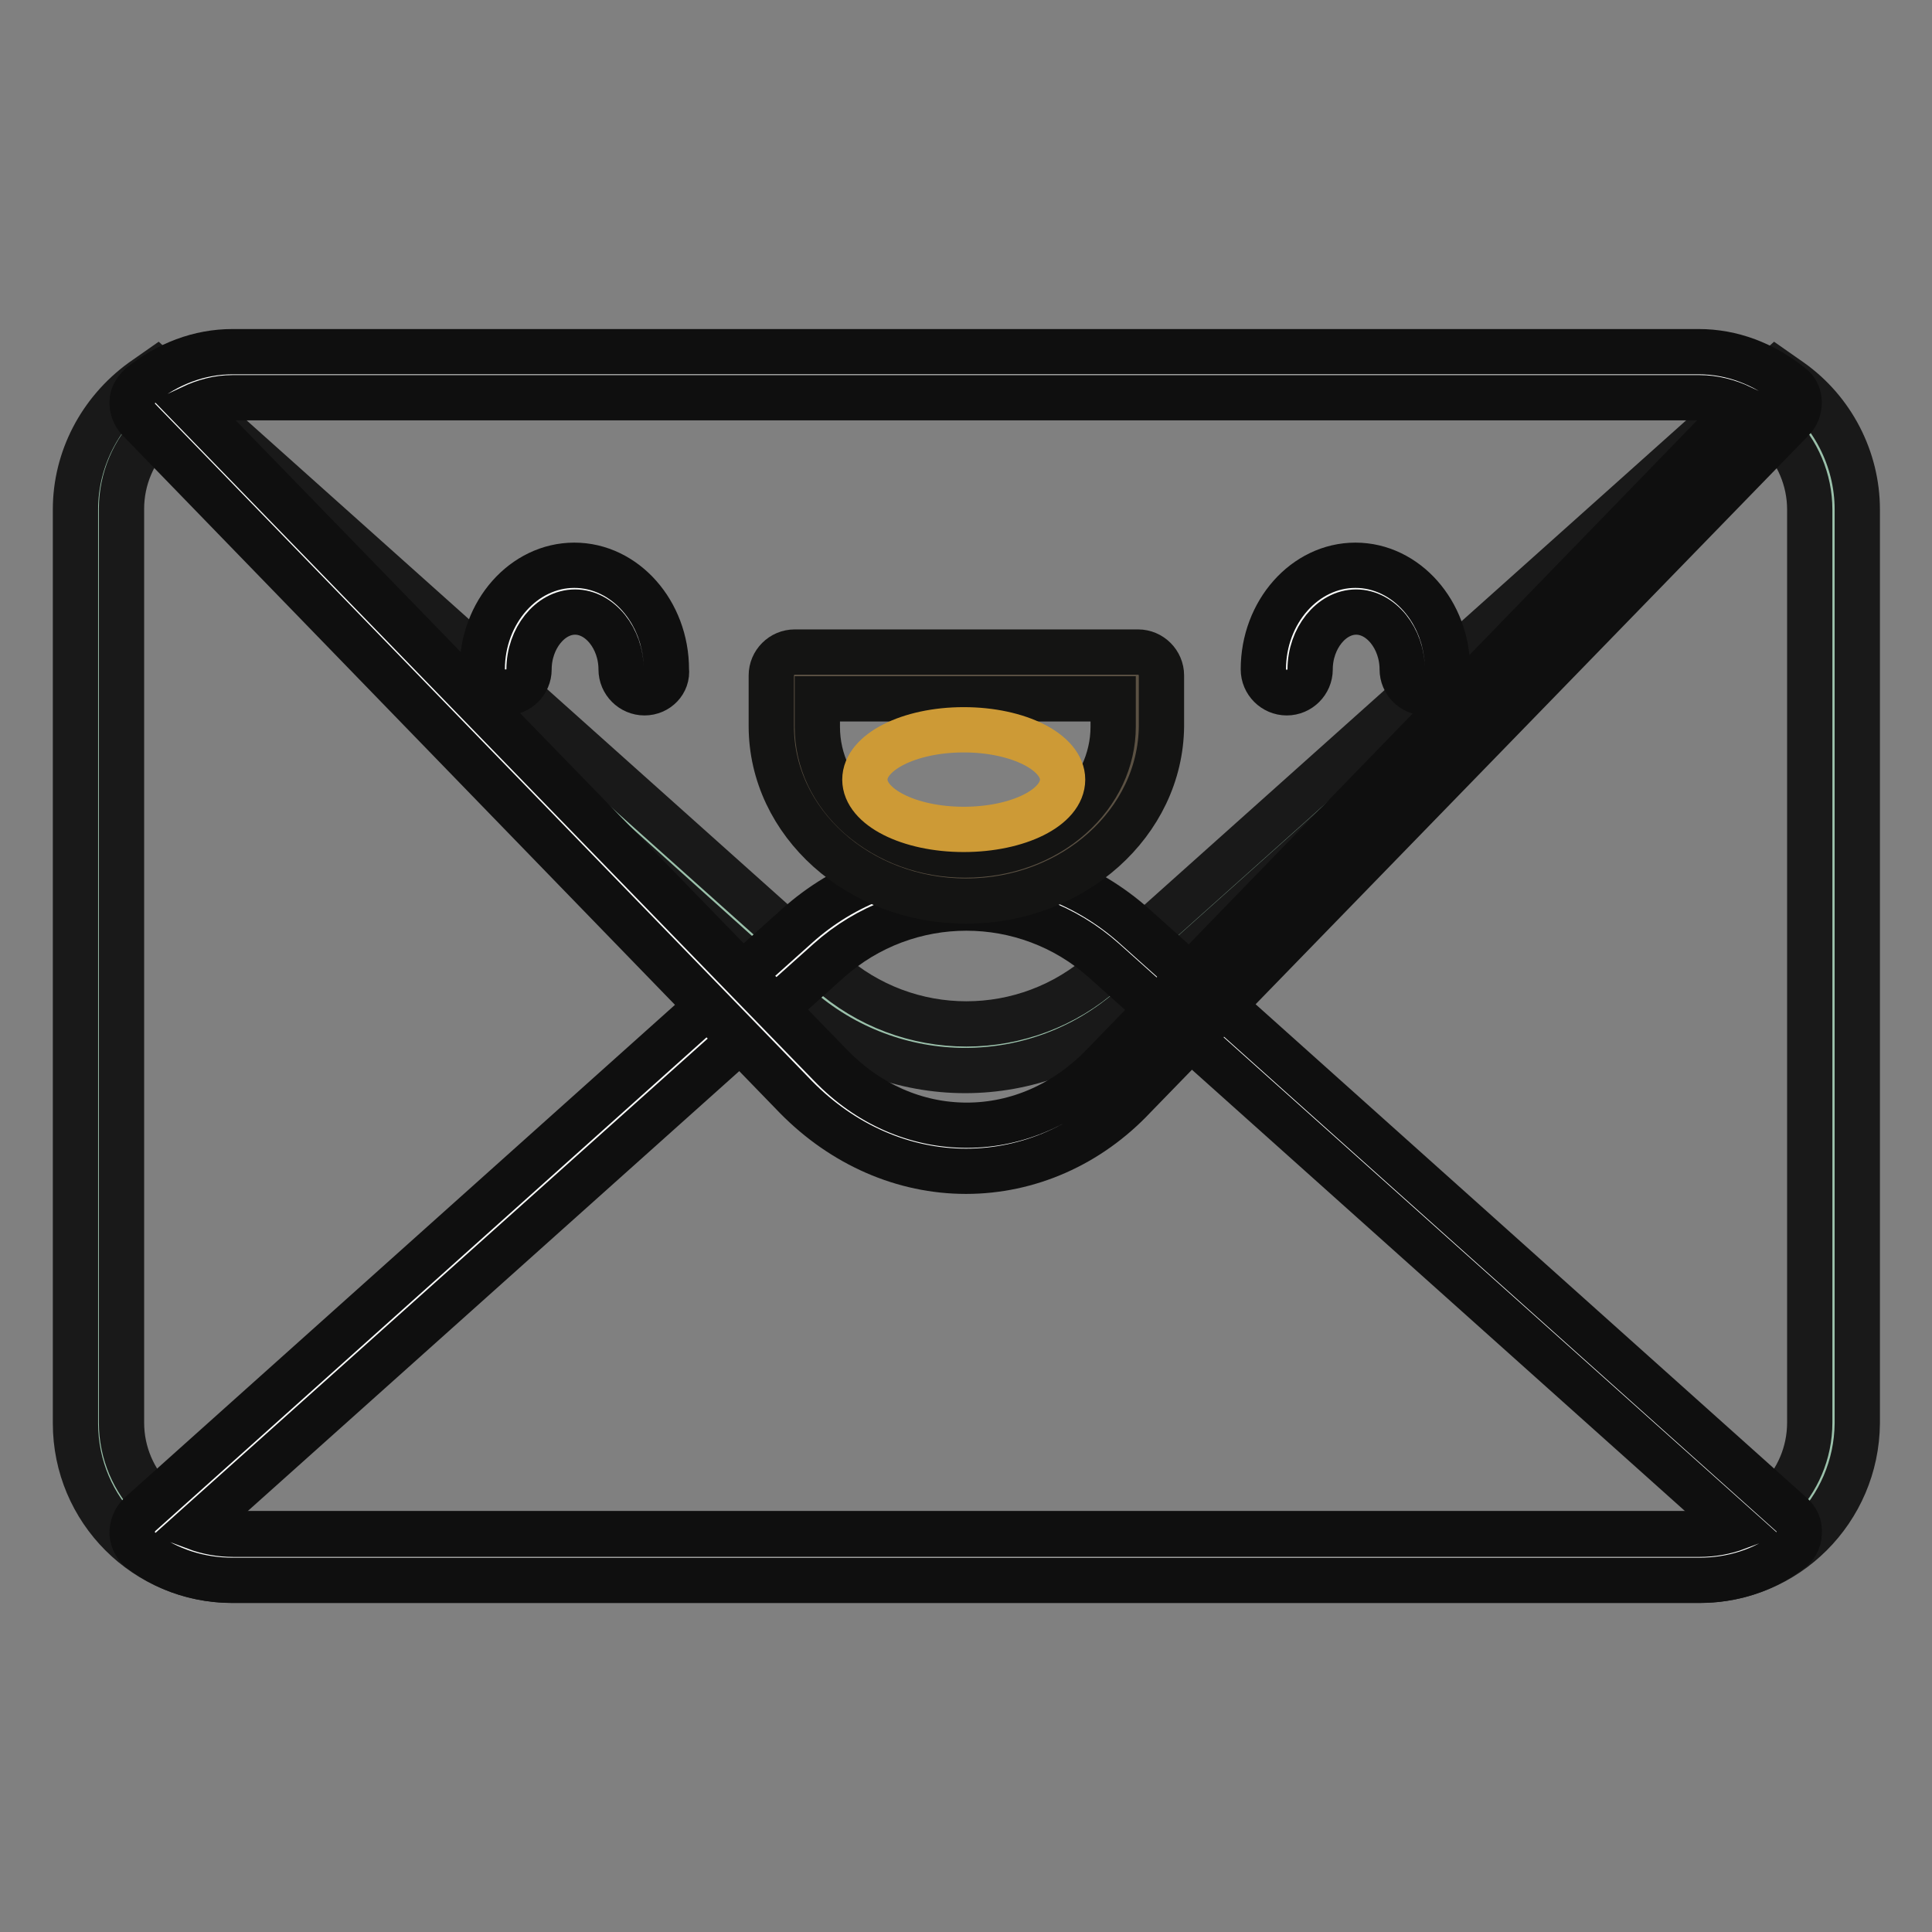
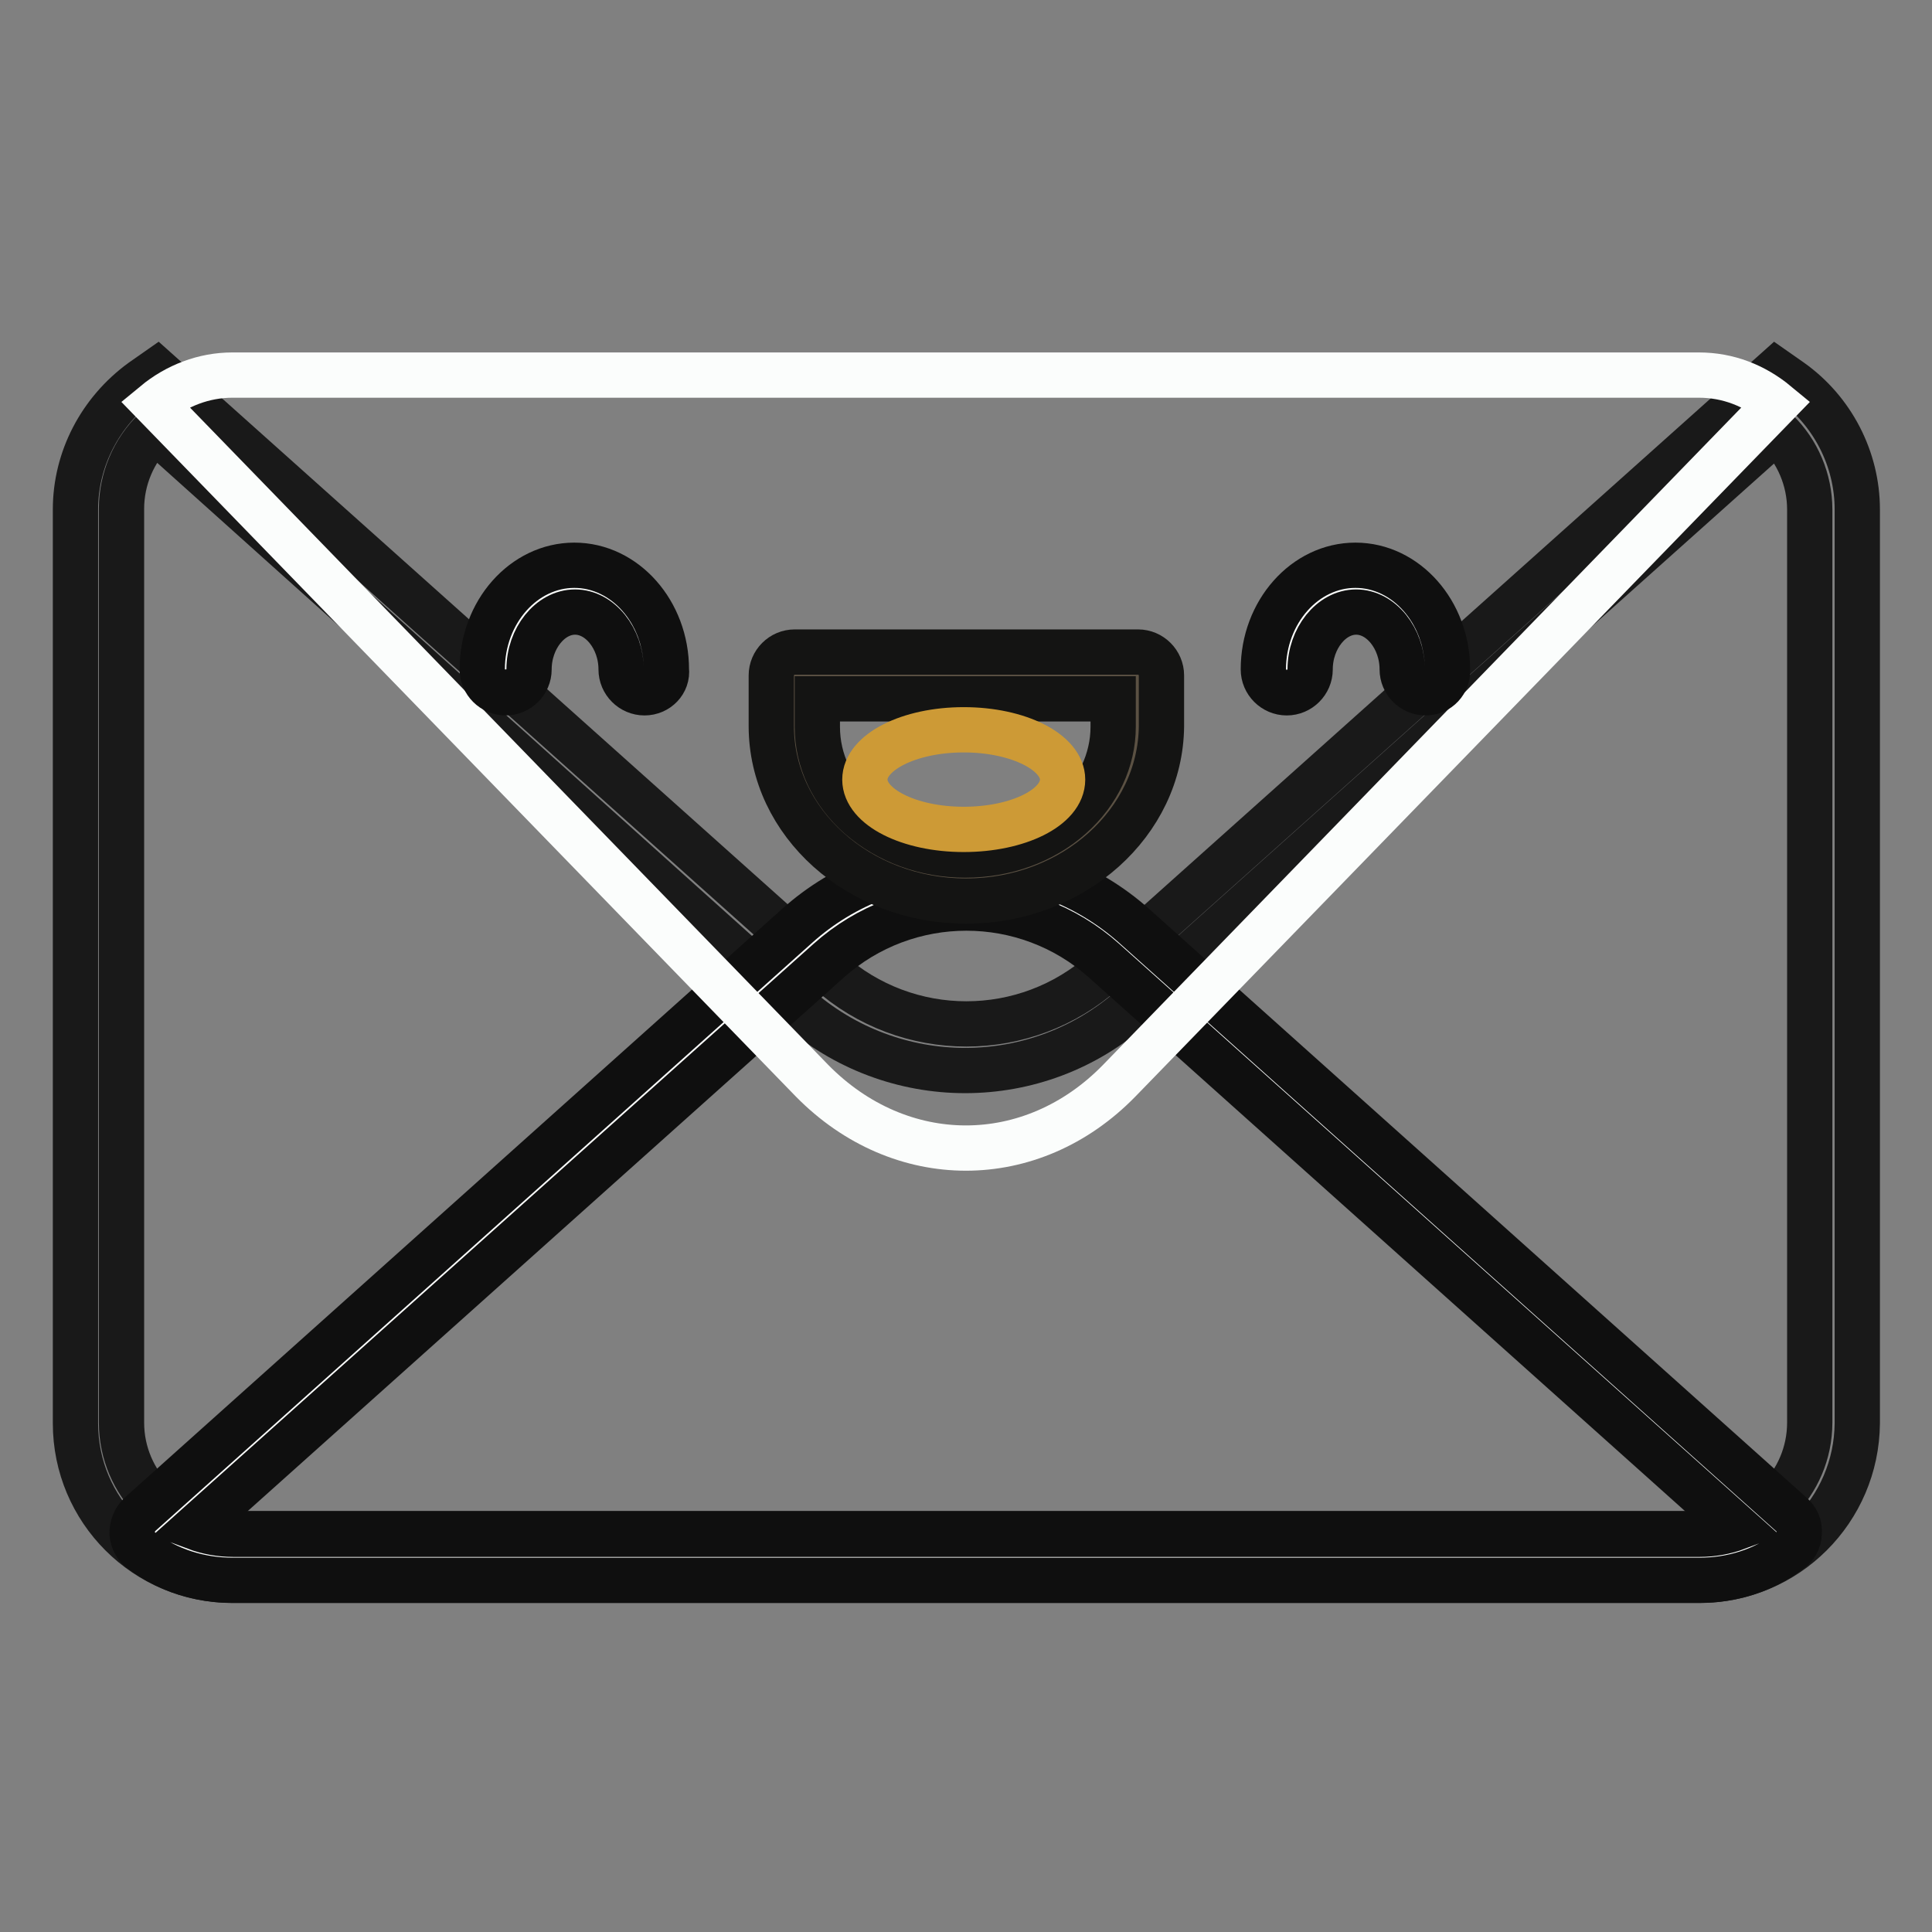
<svg xmlns="http://www.w3.org/2000/svg" version="1.1" x="0px" y="0px" viewBox="0 0 256 256" enable-background="new 0 0 256 256" xml:space="preserve">
  <rect x="0" y="0" width="256" height="256" fill="#808080" stroke="none" />
  <g>
-     <path stroke-width="6" fill-opacity="0" stroke="#9bc1ab" d="M235.4,53l-87.1,78c-11.6,10.3-29,10.3-40.6,0L20.6,53C16,56.2,13,61.5,13,67.5v121.1 c0,9.8,8,17.8,17.8,17.8h194.3c9.8,0,17.8-8,17.8-17.8V67.5C243,61.5,240,56.2,235.4,53L235.4,53z" />
    <path stroke-width="6" fill-opacity="0" stroke="#191919" d="M225.2,209.4H30.8c-11.5,0-20.8-9.3-20.8-20.8V67.5c0-6.7,3.3-13,8.8-17l2-1.4l89,79.6 c10.4,9.3,26.1,9.3,36.5,0l89-79.6l2,1.4c5.5,3.9,8.8,10.3,8.8,17v121.1C246,200.1,236.7,209.4,225.2,209.4z M20.5,57 c-2.8,2.7-4.4,6.5-4.4,10.4v121.1c0,8.1,6.6,14.7,14.7,14.7h194.3c8.1,0,14.7-6.6,14.7-14.7V67.5c0-3.9-1.6-7.7-4.4-10.4 l-85.2,76.2c-12.7,11.4-31.9,11.4-44.7,0L20.5,57z" />
    <path stroke-width="6" fill-opacity="0" stroke="#fbfdfc" d="M107.7,125.1l-87.2,78c2.9,2.1,6.4,3.3,10.3,3.3h194.3c3.8,0,7.4-1.2,10.3-3.3l-87.1-78 C136.7,114.7,119.3,114.7,107.7,125.1z" />
    <path stroke-width="6" fill-opacity="0" stroke="#0f0f0f" d="M225.2,209.4H30.8c-4.3,0-8.5-1.3-12-3.9c-0.8-0.5-1.2-1.4-1.3-2.3c0-0.9,0.3-1.8,1-2.5l87.1-78 c12.7-11.4,31.9-11.4,44.7,0l87.1,78c0.7,0.6,1.1,1.5,1,2.5c0,0.9-0.5,1.8-1.3,2.3C233.7,208.1,229.5,209.4,225.2,209.4z  M25.9,202.4c1.6,0.6,3.3,0.9,5,0.9h194.3c1.7,0,3.4-0.3,5-0.9l-83.9-75.1c-10.4-9.3-26.1-9.3-36.5,0L25.9,202.4z" />
    <path stroke-width="6" fill-opacity="0" stroke="#fbfdfc" d="M148.3,143.2l87.1-89.7c-2.9-2.4-6.4-3.8-10.3-3.8H30.8c-3.8,0-7.4,1.4-10.3,3.8l87.1,89.7 C119.3,155.1,136.7,155.1,148.3,143.2z" />
-     <path stroke-width="6" fill-opacity="0" stroke="#0f0f0f" d="M128,155.2c-8.3,0-16.3-3.5-22.5-9.8L18.4,55.6c-0.6-0.6-0.9-1.5-0.9-2.3c0-0.9,0.5-1.6,1.1-2.2 c3.6-2.9,7.8-4.5,12.2-4.5h194.3c4.4,0,8.6,1.6,12.2,4.5c0.7,0.5,1.1,1.3,1.1,2.2s-0.3,1.7-0.9,2.3l-87.2,89.7 C144.3,151.7,136.3,155.2,128,155.2z M25.4,54l84.6,87.1c5,5.2,11.4,8,18.1,8s13.1-2.8,18.1-8L230.7,54c-1.7-0.8-3.6-1.3-5.5-1.3 H30.8C28.9,52.7,27.1,53.2,25.4,54z" />
    <path stroke-width="6" fill-opacity="0" stroke="#fbfdfc" d="M67.2,88.7c0-5.9,4.1-10.7,9.1-10.7c5,0,9.1,4.8,9.1,10.7" />
    <path stroke-width="6" fill-opacity="0" stroke="#0f0f0f" d="M85.4,91.8c-1.7,0-3.1-1.4-3.1-3.1c0-4.1-2.8-7.6-6.1-7.6s-6.1,3.5-6.1,7.6c0,1.7-1.4,3.1-3.1,3.1 c-1.7,0-3.1-1.4-3.1-3.1c0-7.6,5.5-13.8,12.2-13.8s12.2,6.2,12.2,13.8C88.5,90.4,87.1,91.8,85.4,91.8z" />
    <path stroke-width="6" fill-opacity="0" stroke="#fbfdfc" d="M170.6,88.7c0-5.9,4.1-10.7,9.1-10.7c5,0,9.1,4.8,9.1,10.7" />
    <path stroke-width="6" fill-opacity="0" stroke="#0f0f0f" d="M188.9,91.8c-1.7,0-3.1-1.4-3.1-3.1c0-4.1-2.8-7.6-6.1-7.6c-3.3,0-6.1,3.5-6.1,7.6c0,1.7-1.4,3.1-3.1,3.1 s-3.1-1.4-3.1-3.1c0-7.6,5.5-13.8,12.2-13.8c6.7,0,12.2,6.2,12.2,13.8C191.9,90.4,190.6,91.8,188.9,91.8L188.9,91.8z" />
    <path stroke-width="6" fill-opacity="0" stroke="#5b5143" d="M105.3,96.3c0,11.1,10.2,20.1,22.7,20.1c12.5,0,22.7-9.1,22.7-20.1v-6.7h-45.4V96.3L105.3,96.3z" />
    <path stroke-width="6" fill-opacity="0" stroke="#141413" d="M128,119.4c-14.2,0-25.8-10.4-25.8-23.2v-6.7c0-1.7,1.4-3.1,3.1-3.1h45.5c1.7,0,3.1,1.4,3.1,3.1v6.7 C153.8,109,142.2,119.4,128,119.4z M108.3,92.6v3.7c0,4.5,2,8.7,5.6,11.9c3.8,3.3,8.7,5.1,14,5.1c5.3,0,10.3-1.8,14-5.1 c3.6-3.2,5.6-7.5,5.6-11.9v-3.7H108.3z" />
    <path stroke-width="6" fill-opacity="0" stroke="#cd9a36" d="M114.6,103.3c0,3.6,5.8,6.6,13.1,6.6c7.2,0,13.1-2.9,13.1-6.6c0,0,0,0,0,0c0-3.6-5.8-6.6-13.1-6.6 C120.4,96.7,114.6,99.7,114.6,103.3C114.6,103.3,114.6,103.3,114.6,103.3z" />
  </g>
</svg>